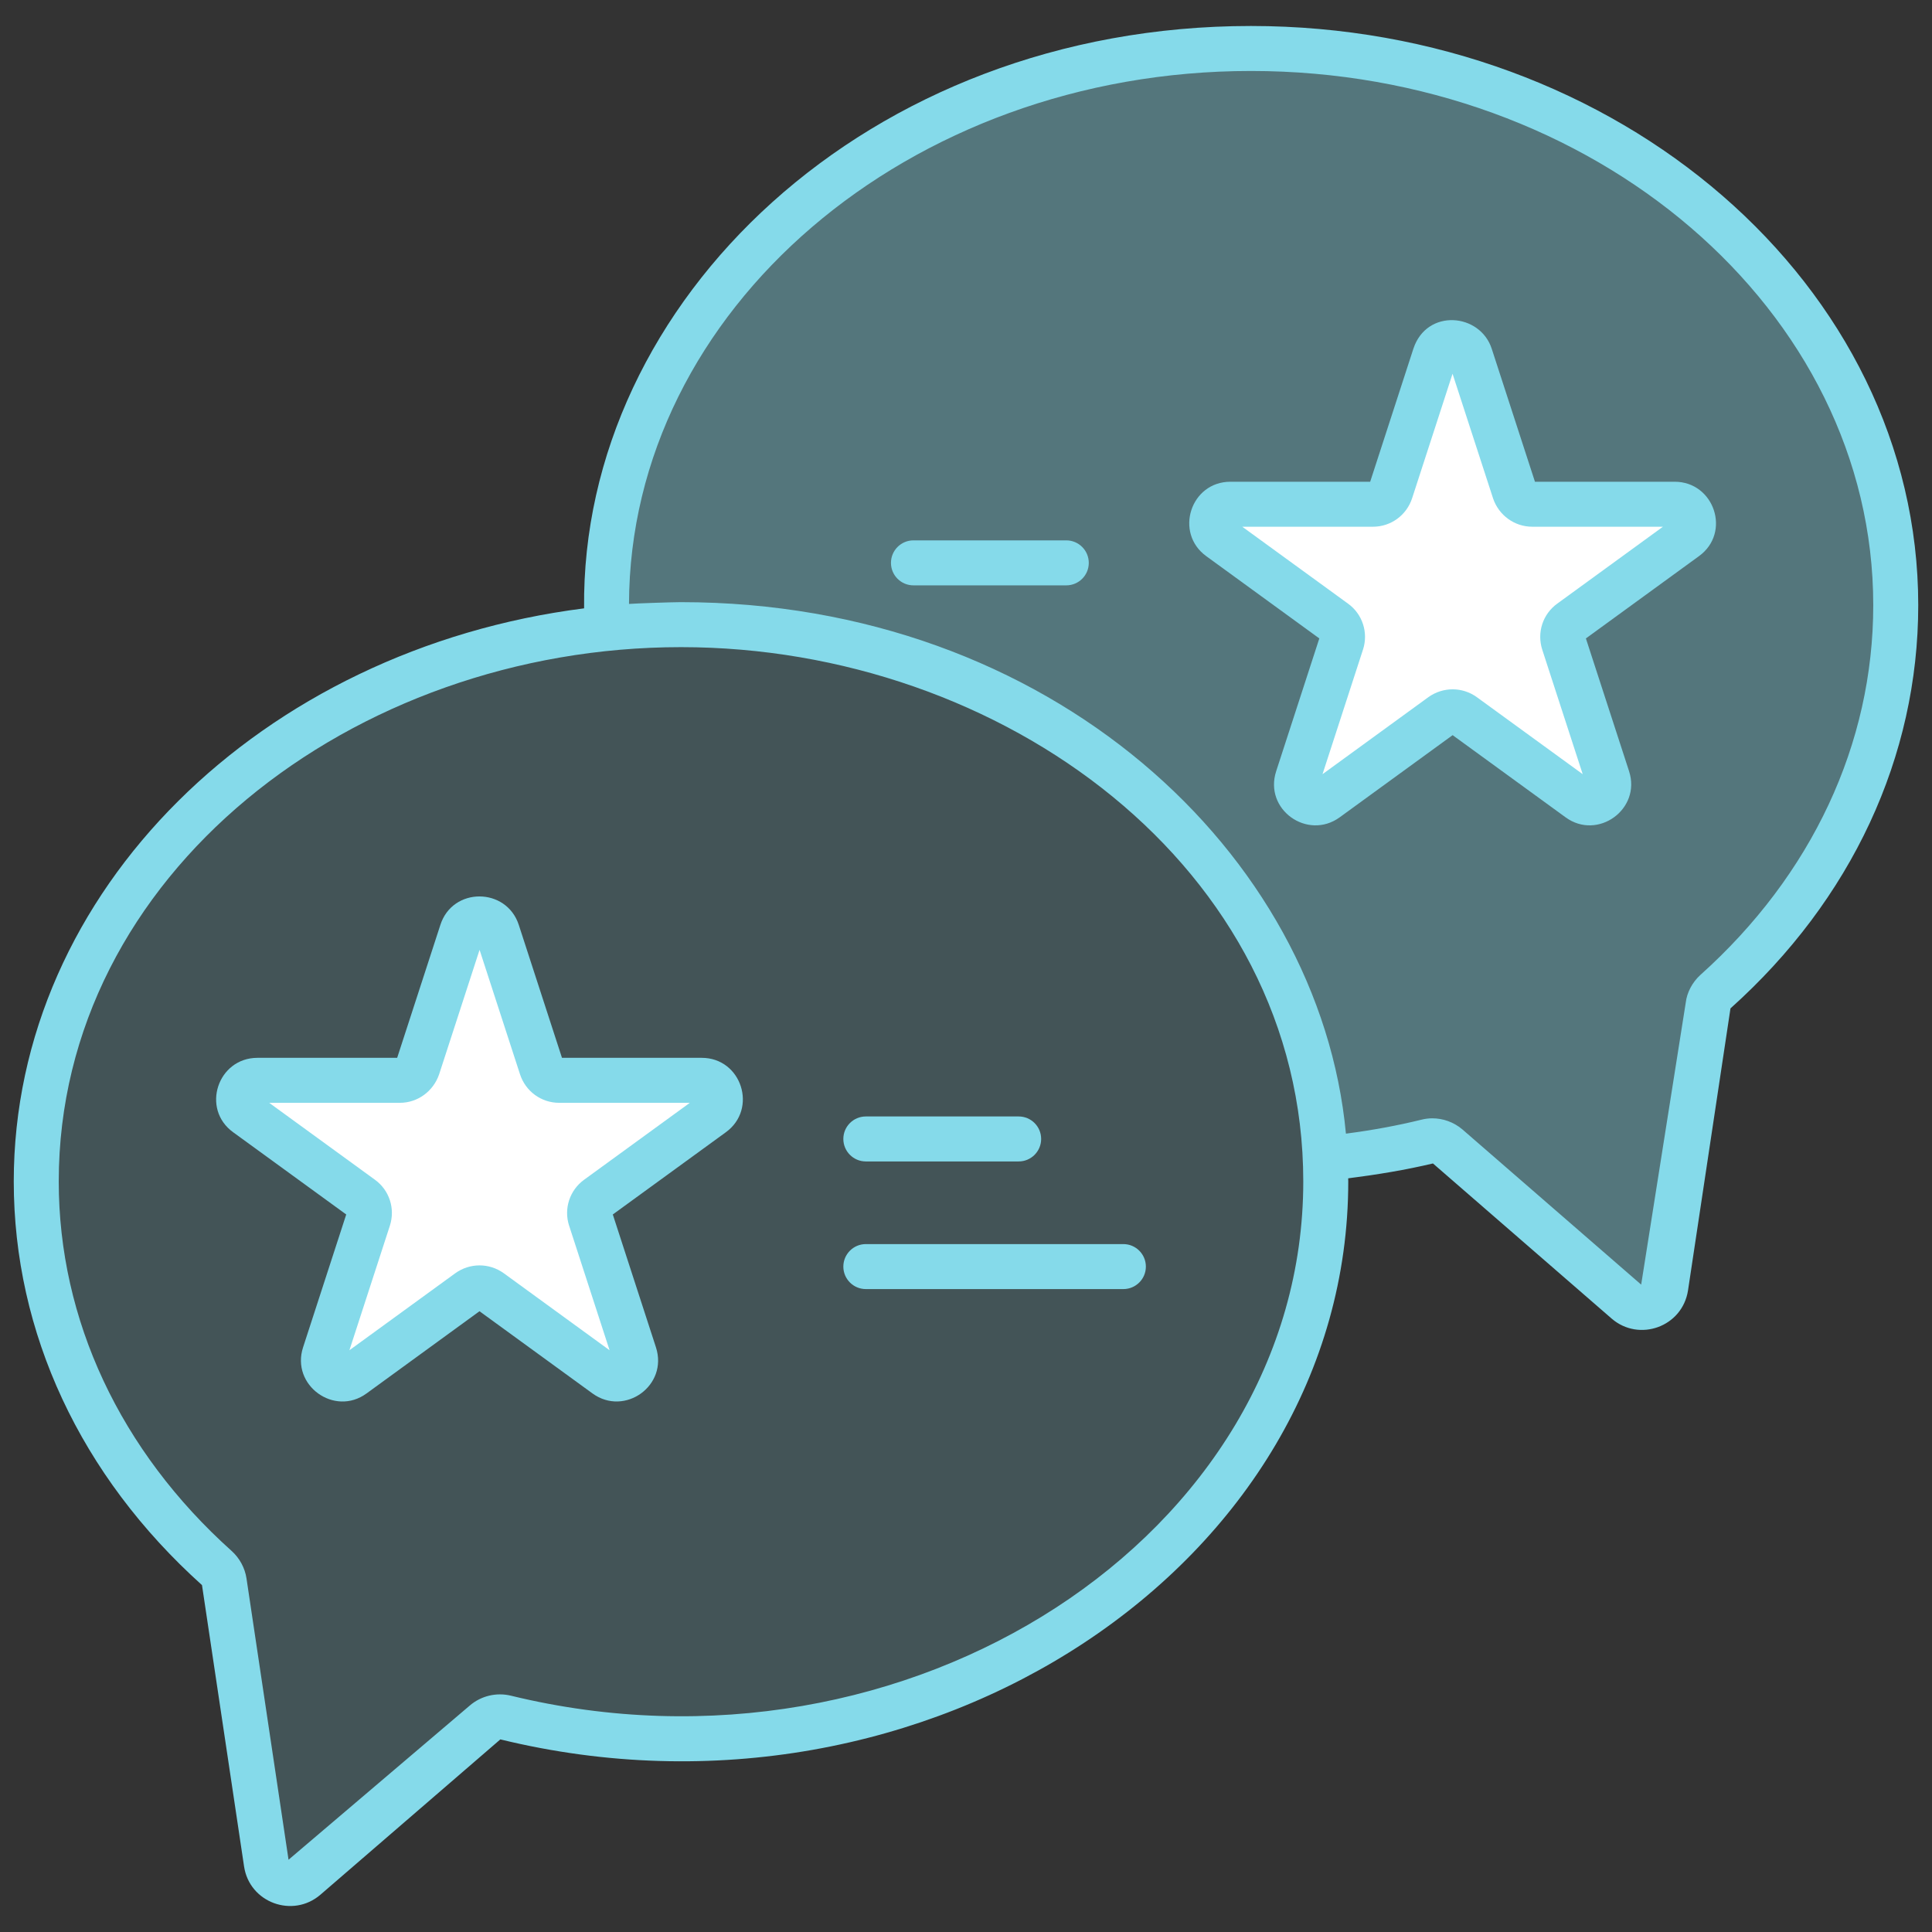
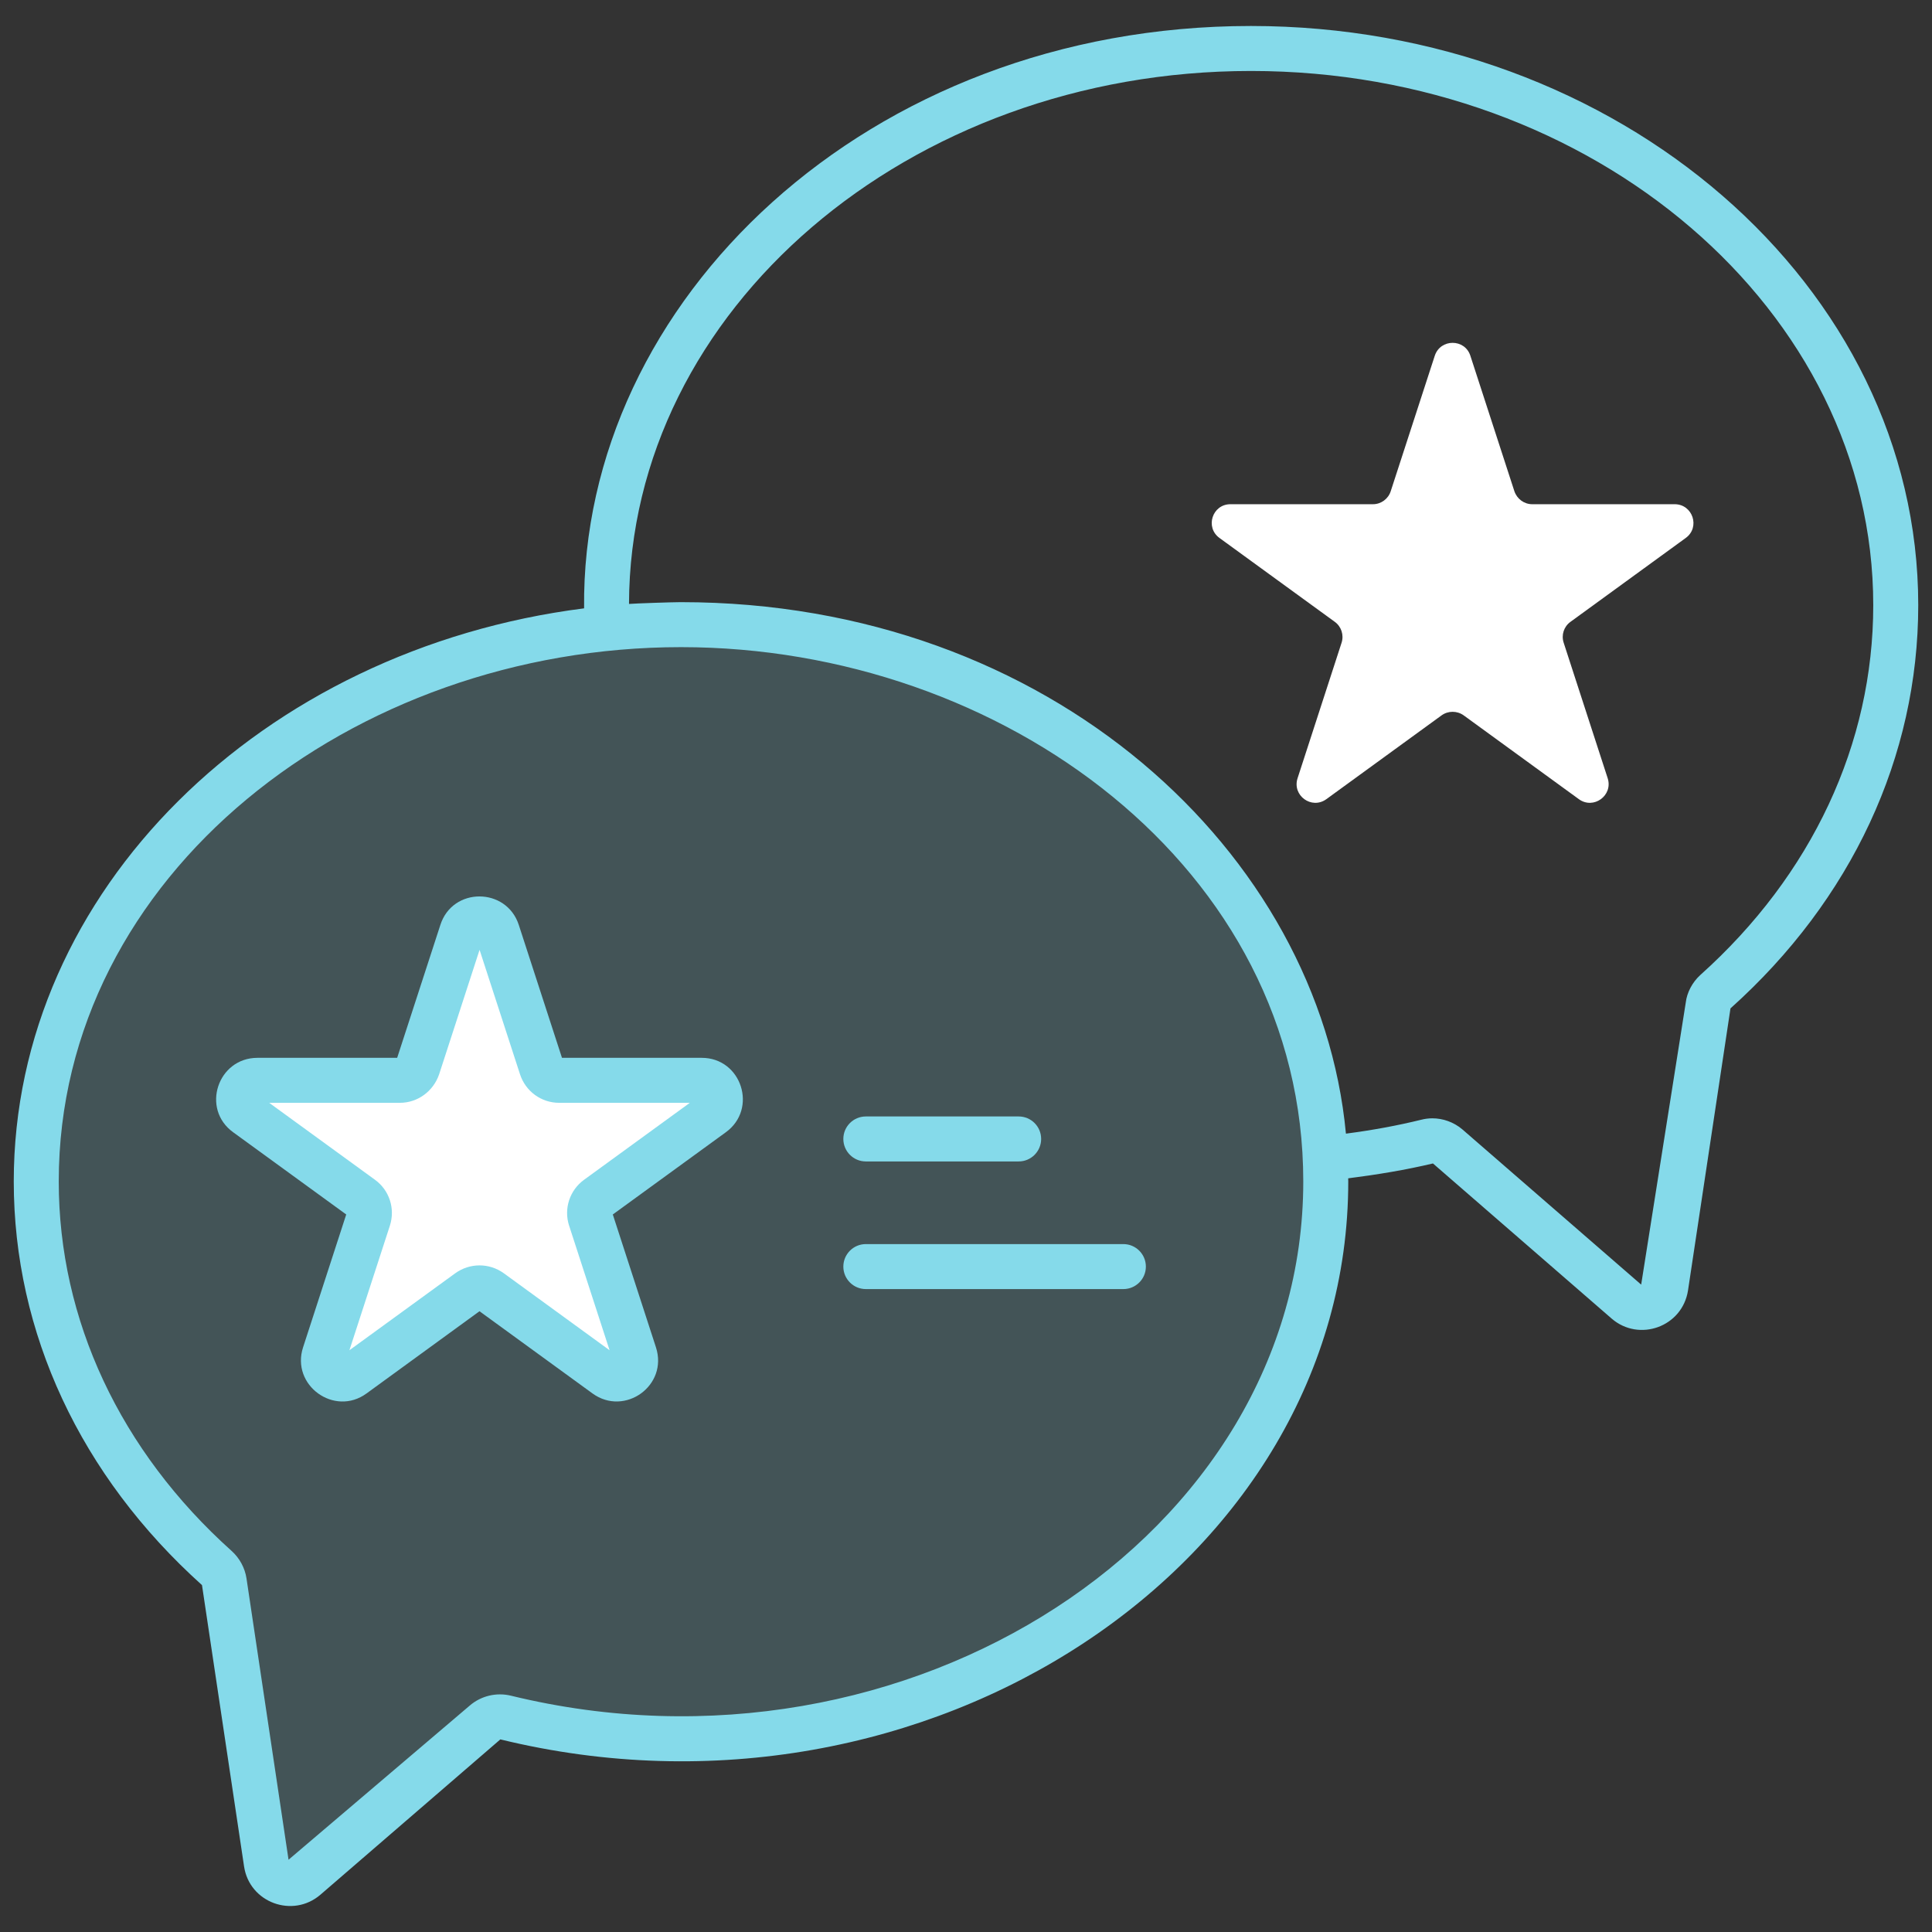
<svg xmlns="http://www.w3.org/2000/svg" width="49" height="49" viewBox="0 0 49 49" fill="none">
  <rect x="0" y="0" width="49" height="49" fill="#333333" stroke="none" />
  <g clip-path="url(#clip0_96_2)">
    <path d="M33.625 29.964C33.625 37.766 26.303 44.092 17.272 44.092C15.732 44.092 14.239 43.906 12.825 43.561C12.634 43.515 12.435 43.561 12.286 43.69L7.755 47.621C7.392 47.936 6.825 47.727 6.754 47.252L5.687 40.117C5.667 39.979 5.597 39.854 5.493 39.761C2.663 37.221 0.919 33.767 0.919 29.964C0.919 22.169 8.241 15.842 17.272 15.842C26.303 15.842 33.625 22.169 33.625 29.964Z" fill="#85DAEA" fill-opacity="0.2" />
    <path d="M14.977 30.911L16.093 34.347C16.237 34.787 15.737 35.15 15.364 34.88L12.441 32.754C12.275 32.634 12.048 32.634 11.881 32.754L8.959 34.88C8.589 35.15 8.086 34.787 8.229 34.347L9.345 30.911C9.409 30.715 9.339 30.502 9.172 30.382L6.25 28.256C5.876 27.985 6.07 27.399 6.53 27.399H10.142C10.349 27.399 10.528 27.266 10.595 27.069L11.711 23.634C11.851 23.197 12.471 23.197 12.614 23.634L13.731 27.069C13.794 27.266 13.977 27.399 14.181 27.399H17.797C18.256 27.399 18.446 27.985 18.073 28.256L15.151 30.382C14.984 30.502 14.914 30.715 14.977 30.911Z" fill="white" />
-     <path d="M48.081 15.349C48.081 19.154 46.338 22.614 43.508 25.15C43.409 25.24 43.336 25.371 43.319 25.51L42.248 32.644C42.174 33.118 41.609 33.323 41.25 33.012L36.718 29.077C36.57 28.954 36.366 28.905 36.178 28.954C35.343 29.159 34.484 29.298 33.609 29.388C33.372 24.25 29.952 19.808 24.994 17.509C22.696 16.446 20.061 15.84 17.272 15.84C16.642 15.84 16.012 15.873 15.398 15.939C15.39 15.742 15.382 15.546 15.382 15.35C15.382 7.562 22.696 1.23 31.727 1.23C40.759 1.23 48.081 7.561 48.081 15.349Z" fill="#85DAEA" fill-opacity="0.4" />
    <path d="M34.026 16.3L32.91 19.736C32.766 20.176 33.266 20.539 33.639 20.269L36.562 18.143C36.728 18.023 36.955 18.023 37.122 18.143L40.044 20.269C40.414 20.539 40.917 20.176 40.774 19.736L39.658 16.3C39.594 16.104 39.664 15.891 39.831 15.771L42.753 13.645C43.127 13.375 42.933 12.788 42.473 12.788H38.861C38.655 12.788 38.475 12.655 38.408 12.458L37.292 9.023C37.152 8.586 36.532 8.586 36.389 9.023L35.272 12.458C35.209 12.655 35.026 12.788 34.822 12.788H31.207C30.747 12.788 30.557 13.375 30.93 13.645L33.853 15.771C34.019 15.891 34.089 16.104 34.026 16.3Z" fill="white" />
    <path d="M5.123 40.202L6.19 47.337C6.328 48.259 7.43 48.658 8.129 48.052L12.69 44.115C23.488 46.752 34.195 39.669 34.195 29.964C34.195 29.938 34.193 29.912 34.193 29.885C34.94 29.79 35.651 29.672 36.343 29.508L40.877 33.444C41.57 34.042 42.668 33.655 42.812 32.728L43.889 25.575C46.96 22.823 48.651 19.192 48.651 15.349C48.651 7.249 41.059 0.659 31.727 0.659C21.993 0.659 14.732 7.648 14.814 15.429C6.644 16.466 0.349 22.588 0.349 29.964C0.349 33.8 2.041 37.43 5.123 40.202ZM15.953 15.317C15.973 7.86 23.042 1.8 31.727 1.8C40.43 1.8 47.51 7.878 47.51 15.349C47.51 18.863 45.954 22.193 43.122 24.73C42.919 24.916 42.784 25.176 42.755 25.426L41.624 32.581L37.083 28.639C36.868 28.459 36.597 28.363 36.327 28.363C36.231 28.363 36.136 28.376 36.042 28.4C35.439 28.548 34.811 28.664 34.136 28.752C33.467 21.649 26.645 15.272 17.272 15.272C17.266 15.272 17.259 15.272 17.253 15.272C17.028 15.273 16.134 15.303 15.953 15.317ZM17.272 16.413C25.435 16.413 33.054 22.02 33.054 29.964C33.054 38.95 23.021 45.46 12.96 43.007C12.59 42.917 12.198 43.011 11.912 43.259L7.318 47.167L6.252 40.034C6.212 39.767 6.078 39.519 5.875 39.336C3.047 36.799 1.49 33.471 1.49 29.964C1.49 22.183 8.946 16.413 17.272 16.413Z" fill="#85DAEA" />
    <path d="M5.914 28.717L8.781 30.802L7.687 34.17C7.372 35.135 8.482 35.935 9.295 35.342L12.161 33.256L15.03 35.343C15.844 35.931 16.952 35.141 16.636 34.17L15.542 30.802L18.407 28.718C19.226 28.126 18.808 26.829 17.797 26.829H14.253L13.157 23.456C12.843 22.499 11.479 22.492 11.169 23.457L10.073 26.829H6.53C5.521 26.829 5.092 28.123 5.914 28.717ZM10.142 27.97C10.59 27.97 10.99 27.681 11.138 27.245L12.163 24.09L13.188 27.244C13.328 27.678 13.727 27.97 14.181 27.97H17.496L14.817 29.919C14.448 30.185 14.294 30.654 14.434 31.087C14.435 31.087 14.435 31.087 14.435 31.088L15.46 34.245L12.775 32.291C12.408 32.027 11.915 32.027 11.546 32.293L8.862 34.245L9.888 31.087C10.028 30.654 9.875 30.185 9.508 29.92L6.827 27.97H10.142Z" fill="#85DAEA" />
    <path d="M21.959 29.457H25.836C26.151 29.457 26.406 29.201 26.406 28.886C26.406 28.571 26.151 28.316 25.836 28.316H21.959C21.645 28.316 21.389 28.571 21.389 28.886C21.389 29.201 21.645 29.457 21.959 29.457Z" fill="#85DAEA" />
    <path d="M21.959 32.694H28.491C28.806 32.694 29.062 32.439 29.062 32.124C29.062 31.809 28.806 31.553 28.491 31.553H21.959C21.645 31.553 21.389 31.809 21.389 32.124C21.389 32.439 21.645 32.694 21.959 32.694Z" fill="#85DAEA" />
-     <path d="M23.167 14.846H27.044C27.358 14.846 27.614 14.591 27.614 14.276C27.614 13.961 27.358 13.705 27.044 13.705H23.167C22.852 13.705 22.597 13.961 22.597 14.276C22.597 14.591 22.852 14.846 23.167 14.846Z" fill="#85DAEA" />
-     <path d="M30.594 14.106L33.461 16.192L32.367 19.559C32.05 20.534 33.162 21.318 33.975 20.731L36.842 18.645L39.708 20.73C40.52 21.322 41.63 20.525 41.317 19.56L40.222 16.192L43.087 14.107C43.915 13.51 43.477 12.218 42.473 12.218H38.93L37.835 8.849C37.542 7.937 36.184 7.818 35.846 8.846L34.751 12.218H31.207C30.194 12.218 29.778 13.515 30.594 14.106ZM34.822 13.359C35.276 13.359 35.675 13.067 35.815 12.635L36.84 9.479L37.868 12.641C38.013 13.07 38.412 13.359 38.861 13.359H42.176L39.499 15.307C39.129 15.572 38.975 16.041 39.115 16.477L40.141 19.635L37.455 17.681C37.272 17.549 37.058 17.483 36.843 17.483C36.627 17.483 36.411 17.549 36.226 17.682L33.542 19.635L34.568 16.477C34.568 16.476 34.568 16.476 34.569 16.476C34.709 16.042 34.555 15.573 34.188 15.309L31.507 13.359H34.822V13.359Z" fill="#85DAEA" />
  </g>
  <defs>
    <clipPath id="clip0_96_2">
      <rect width="49" height="49" fill="white" />
    </clipPath>
  </defs>
</svg>